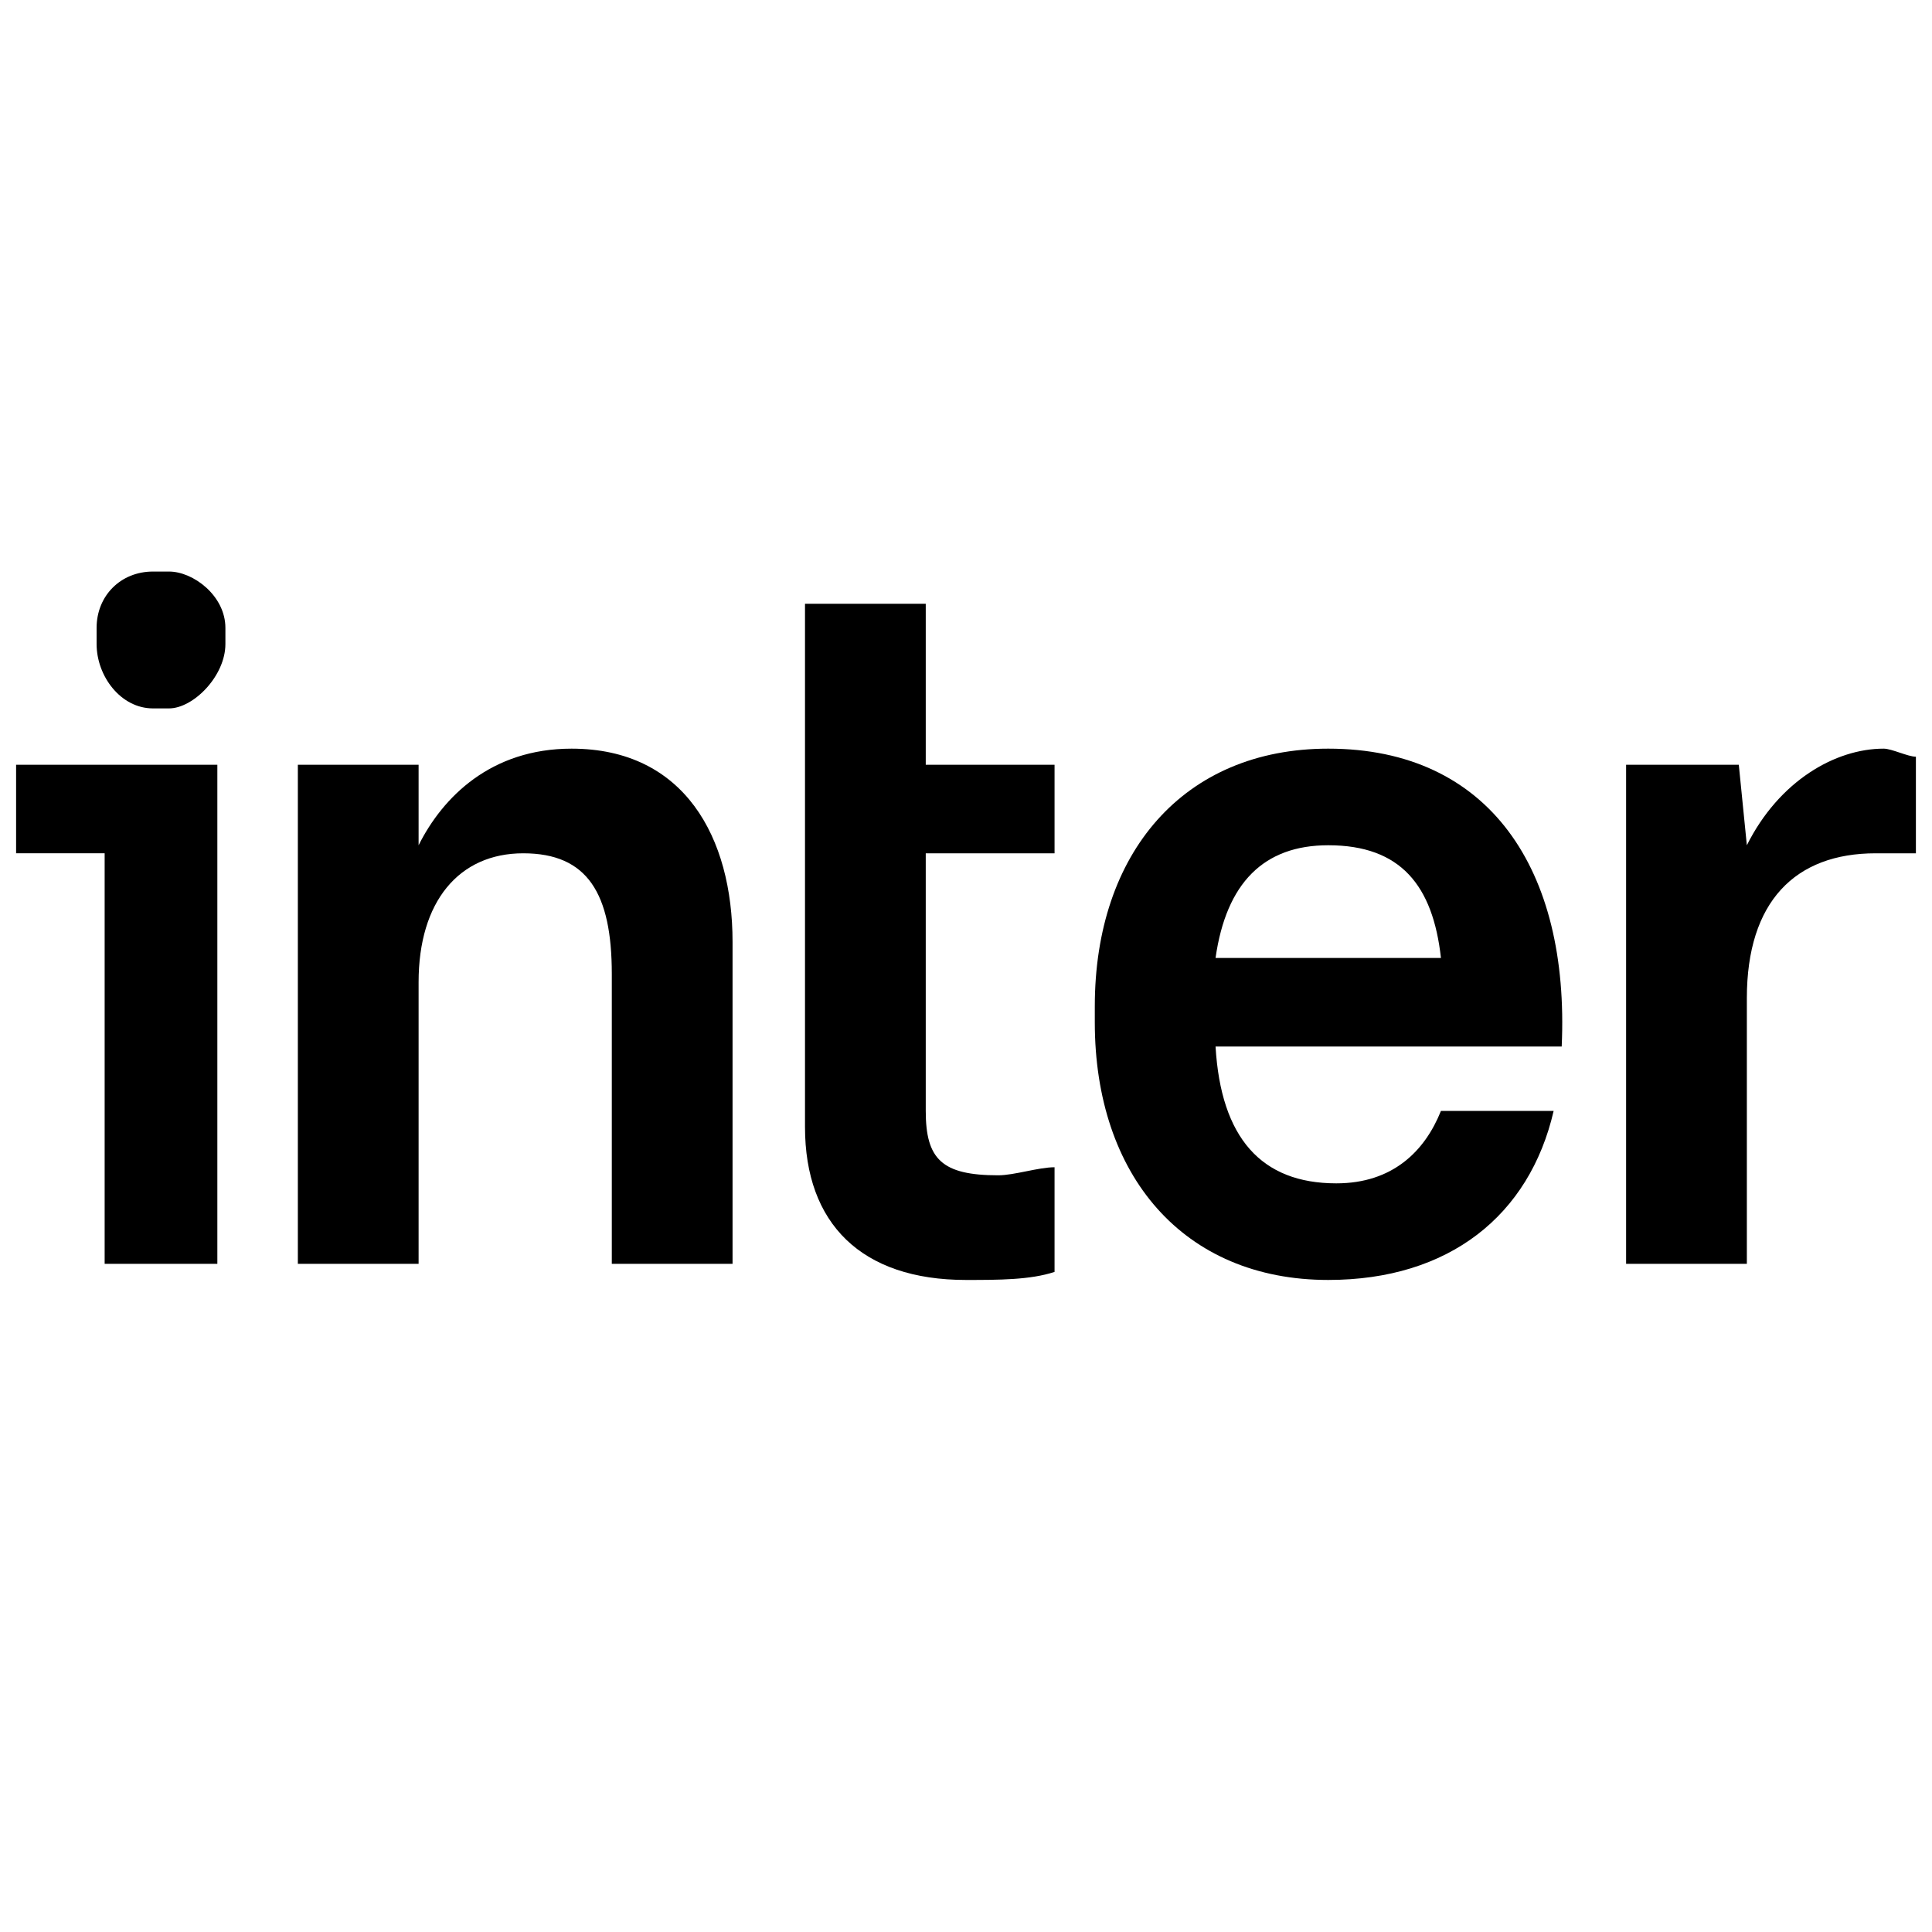
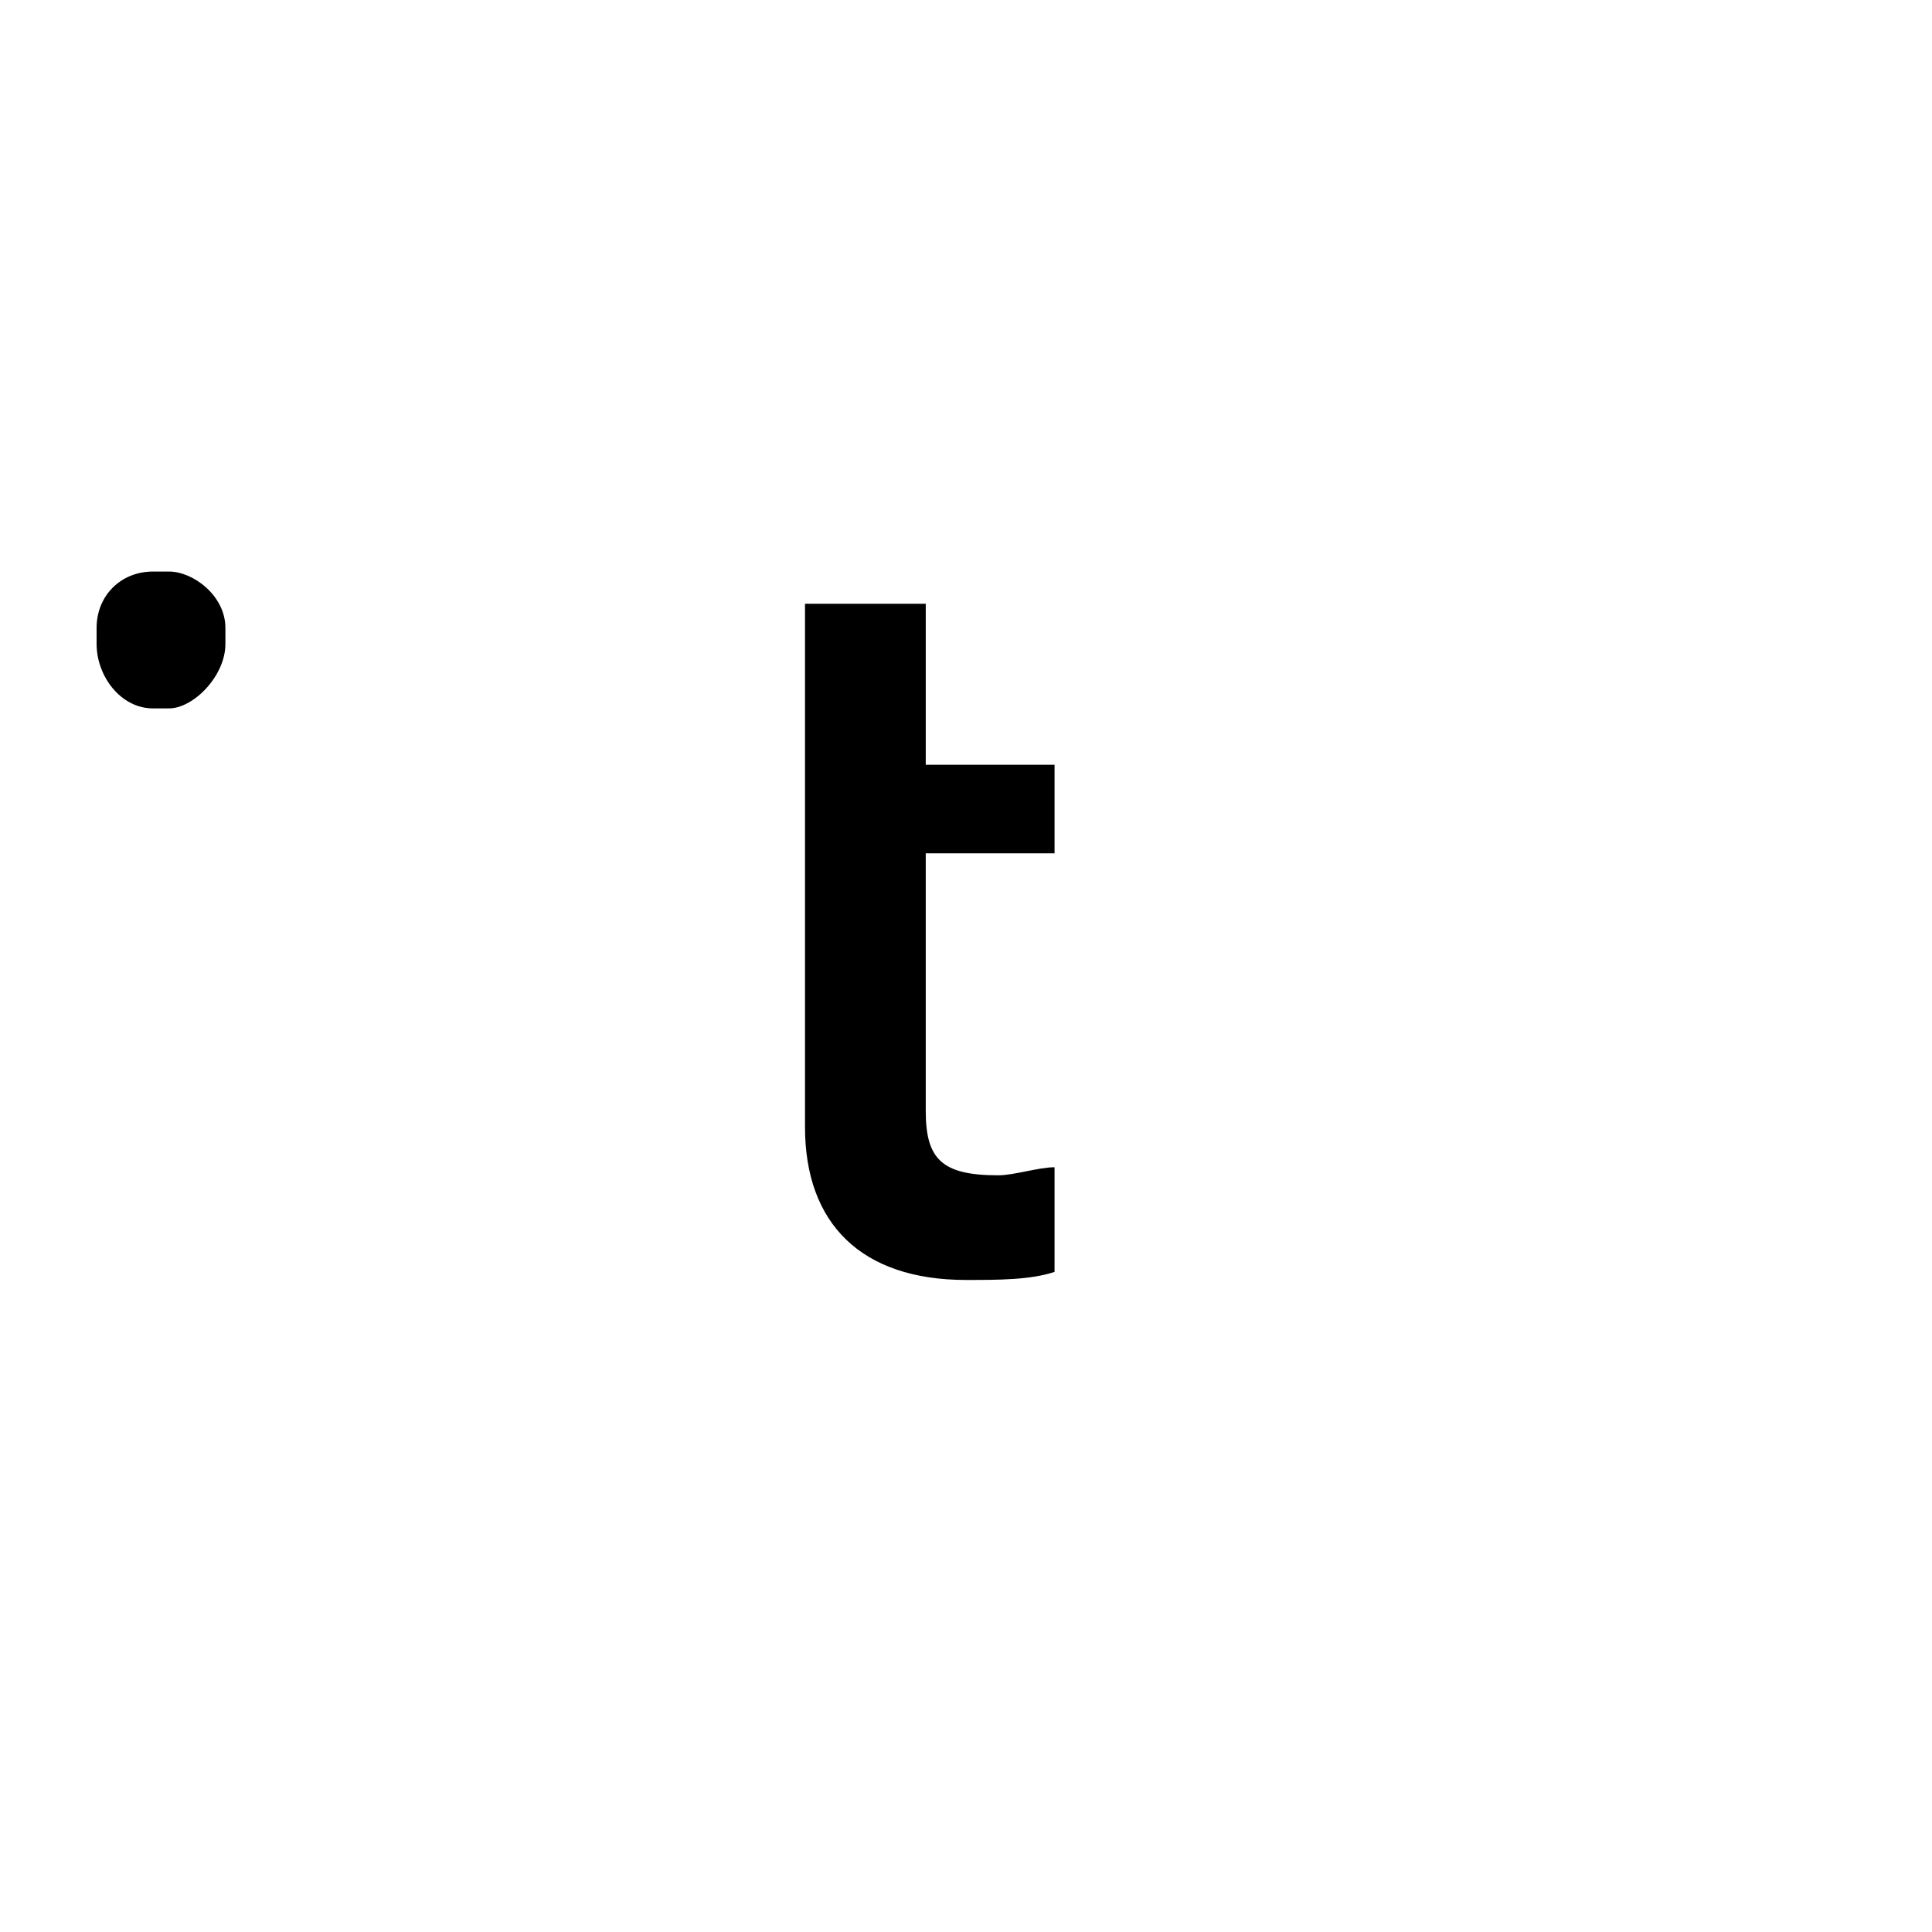
<svg xmlns="http://www.w3.org/2000/svg" width="24" height="24" viewBox="0 0 24 24">
  <path d="m1.2 7.8q0 0 0 0.1v0.1q0 0 0 0c0 0.4 0.3 0.8 0.7 0.8q0.1 0 0.1 0 0 0 0.1 0c0.3 0 0.7-0.4 0.7-0.8q0 0 0 0v-0.1q0-0.1 0-0.1c0-0.4-0.4-0.7-0.7-0.7q-0.1 0-0.1 0 0 0-0.1 0c-0.4 0-0.7 0.3-0.7 0.7zm10.3 2.8h1.6v-1.1h-1.6v-2h-1.5v6.5c0 1.2 0.7 1.9 2 1.9 0.4 0 0.8 0 1.1-0.1v-1.3c-0.2 0-0.5 0.1-0.7 0.1-0.7 0-0.9-0.2-0.9-0.8z" />
-   <path d="m13.6 12.5c0-1.9 1.1-3.2 2.9-3.2 2 0 3 1.5 2.9 3.7h-4.3q0.1 1.7 1.5 1.7c0.7 0 1.1-0.4 1.3-0.9h1.4c-0.3 1.3-1.3 2.1-2.8 2.1-1.8 0-2.9-1.3-2.9-3.2zm2.9-2q-1.2 0-1.4 1.4h2.8c-0.1-0.9-0.5-1.4-1.4-1.4z" />
-   <path d="m9.1 11.7v4h-1.5v-3.6c0-1-0.3-1.5-1.1-1.5-0.8 0-1.3 0.6-1.3 1.6v3.5h-1.5v-6.2h1.5v1c0.3-0.6 0.9-1.2 1.9-1.2 1.4 0 2 1.1 2 2.4zm12.6-1.2c0.4-0.8 1.1-1.2 1.7-1.2 0.1 0 0.3 0.1 0.4 0.1v1.2q-0.3 0-0.5 0c-1 0-1.6 0.6-1.6 1.8v3.3h-1.5v-6.2h1.4l0.1 1zm-19-1v6.2h-1.4v-5.1h-1.1v-1.1z" />
</svg>